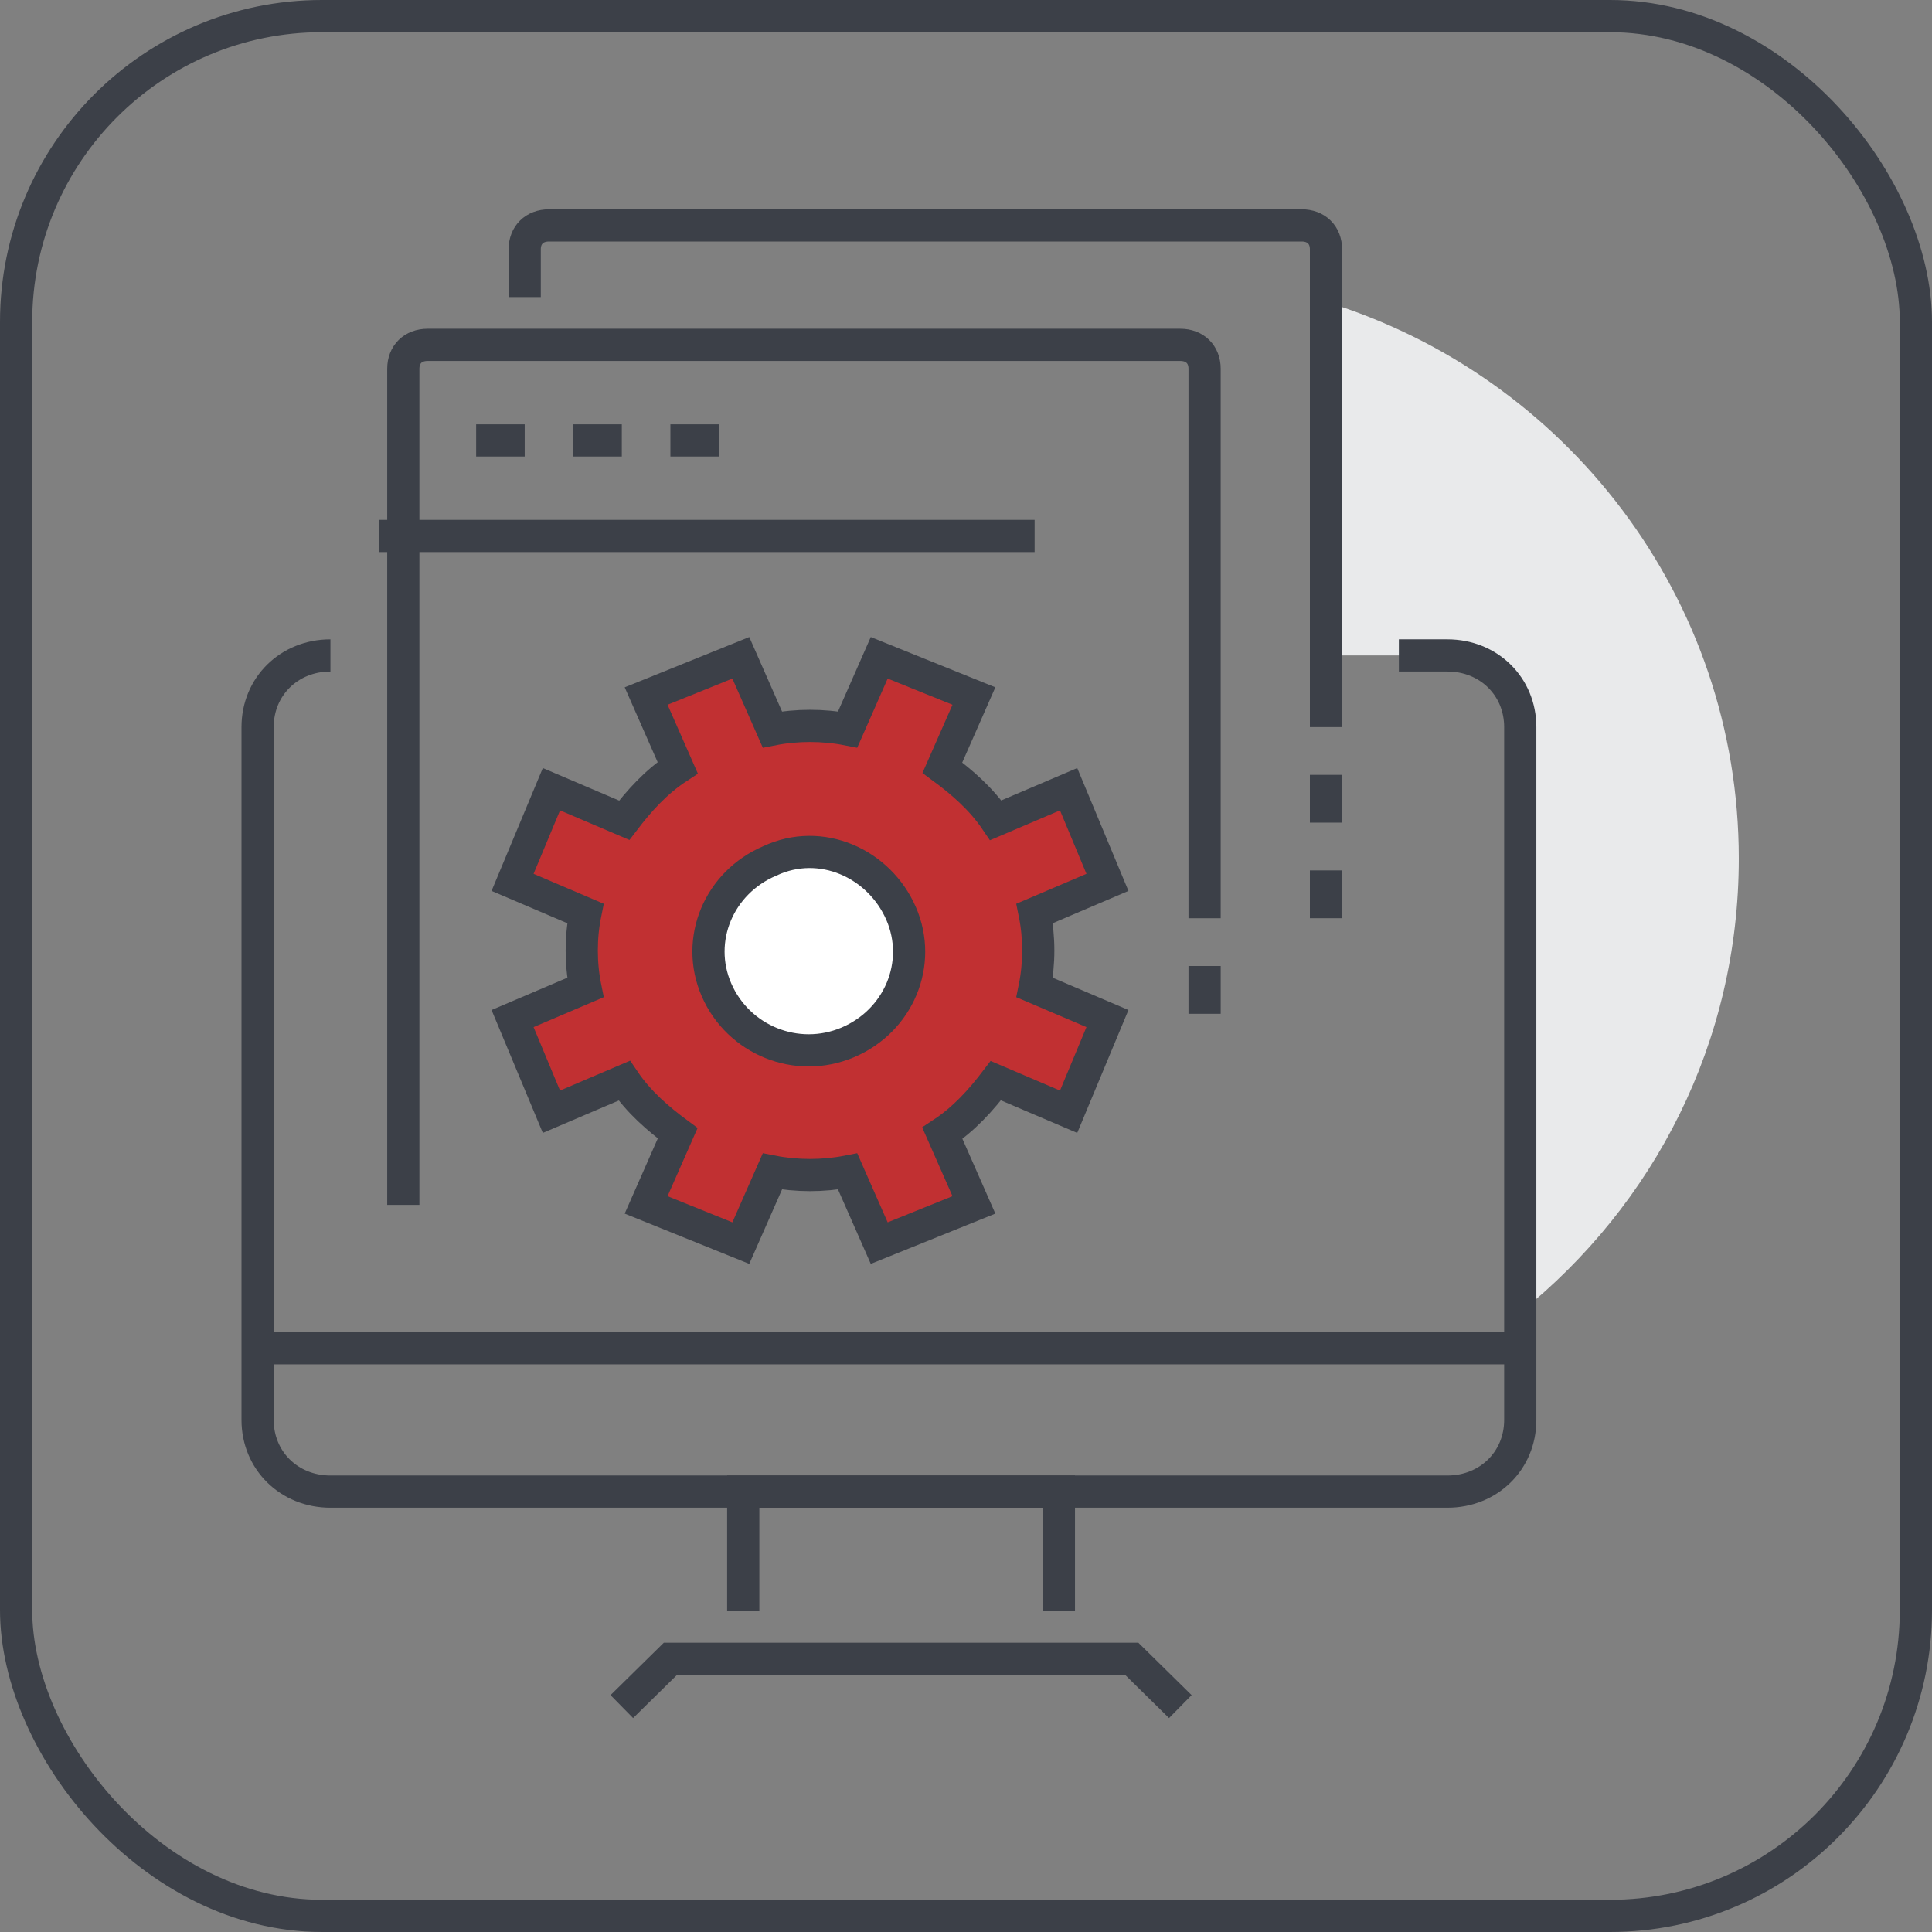
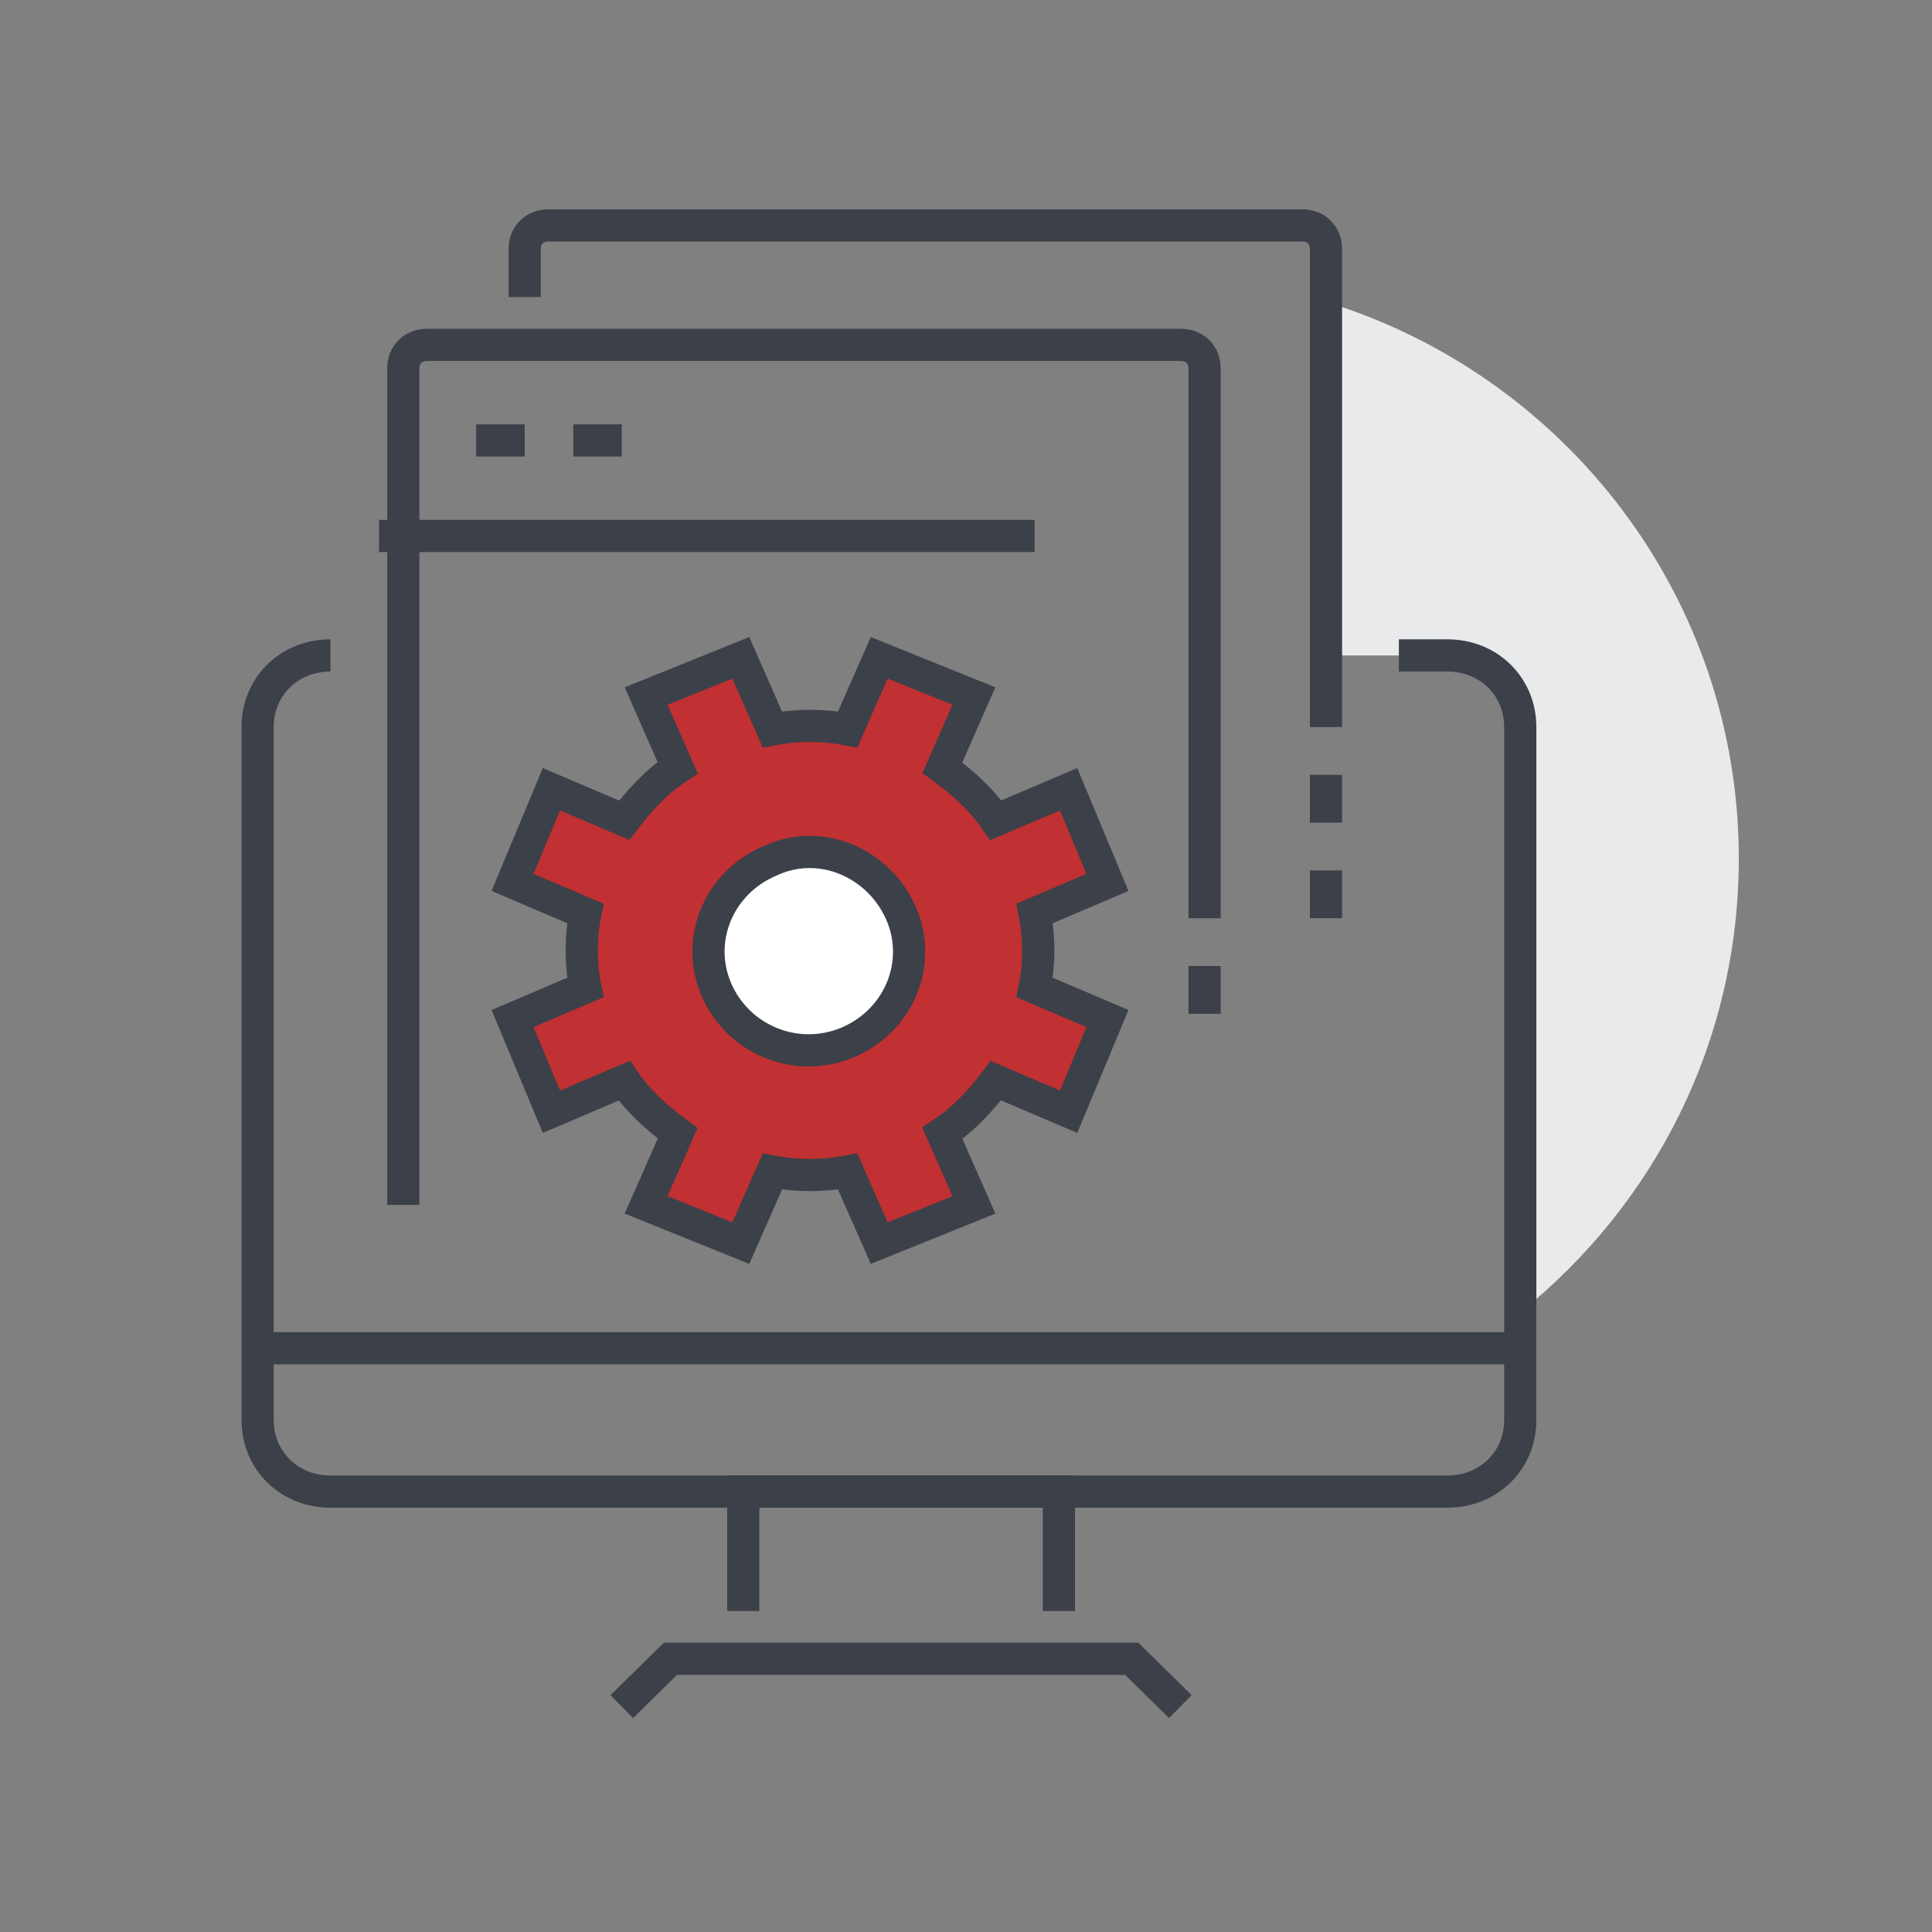
<svg xmlns="http://www.w3.org/2000/svg" width="60" height="60" viewBox="0 0 60 60" fill="none">
  <rect x="0" y="0" width="60" height="60" fill="#808080" stroke="none" />
  <path d="M41.18 9.374V20.355H43.443H44.951C46.233 20.355 47.213 21.319 47.213 22.581V40.758C51.361 37.419 54 32.374 54 26.661C54 18.574 48.646 11.674 41.18 9.374Z" fill="#E9EAEB" />
  <path d="M10.262 20.355C8.98 20.355 8 21.319 8 22.581V44.097C8 45.358 8.98 46.323 10.262 46.323H44.951C46.233 46.323 47.213 45.358 47.213 44.097V22.581C47.213 21.319 46.233 20.355 44.951 20.355H43.443" stroke="#3C4048" stroke-miterlimit="10" />
  <path d="M16.295 9.226V7.742C16.295 7.297 16.597 7 17.049 7H40.426C40.879 7 41.18 7.297 41.18 7.742V22.581" stroke="#3C4048" stroke-miterlimit="10" />
  <path d="M19.311 53L20.82 51.516H35.148L36.656 53" stroke="#3C4048" stroke-miterlimit="10" />
  <path d="M23.082 50.032V46.323H32.885V50.032" stroke="#3C4048" stroke-miterlimit="10" />
  <path d="M8 41.871H47.213" stroke="#3C4048" stroke-miterlimit="10" />
  <path d="M12.525 37.419V11.452C12.525 11.007 12.826 10.71 13.279 10.71H36.656C37.108 10.71 37.41 11.007 37.41 11.452V28.516" stroke="#3C4048" stroke-miterlimit="10" />
  <path d="M11.771 16.645H32.131" stroke="#3C4048" stroke-miterlimit="10" />
  <path d="M14.787 13.678H16.295" stroke="#3C4048" stroke-miterlimit="10" />
  <path d="M17.803 13.678H19.311" stroke="#3C4048" stroke-miterlimit="10" />
-   <path d="M20.82 13.678H22.328" stroke="#3C4048" stroke-miterlimit="10" />
  <path d="M37.41 30V31.484" stroke="#3C4048" stroke-miterlimit="10" />
  <path d="M41.18 27.032V28.516" stroke="#3C4048" stroke-miterlimit="10" />
  <path d="M41.18 24.064V25.548" stroke="#3C4048" stroke-miterlimit="10" />
  <path d="M34.393 27.403L33.187 24.51L30.925 25.474C30.472 24.806 29.869 24.287 29.266 23.842L30.246 21.616L27.305 20.429L26.325 22.655C25.57 22.506 24.741 22.506 23.987 22.655L23.007 20.429L20.066 21.616L21.046 23.842C20.367 24.287 19.839 24.881 19.387 25.474L17.125 24.51L15.918 27.403L18.18 28.368C18.029 29.11 18.029 29.926 18.18 30.668L15.918 31.632L17.125 34.526L19.387 33.561C19.839 34.229 20.443 34.748 21.046 35.194L20.066 37.419L23.007 38.606L23.987 36.381C24.741 36.529 25.57 36.529 26.325 36.381L27.305 38.606L30.246 37.419L29.266 35.194C29.944 34.748 30.472 34.155 30.925 33.561L33.187 34.526L34.393 31.632L32.131 30.668C32.282 29.926 32.282 29.11 32.131 28.368L34.393 27.403Z" fill="#C13032" stroke="#3C4048" stroke-miterlimit="10" />
  <path d="M27.984 28.368C28.662 29.926 27.908 31.706 26.325 32.374C24.741 33.042 22.931 32.3 22.252 30.742C21.574 29.184 22.328 27.403 23.912 26.735C25.495 25.994 27.305 26.81 27.984 28.368Z" fill="white" stroke="#3C4048" stroke-miterlimit="10" />
-   <rect x="0.5" y="0.5" width="59" height="59" rx="9.5" stroke="#3C4048" />
</svg>